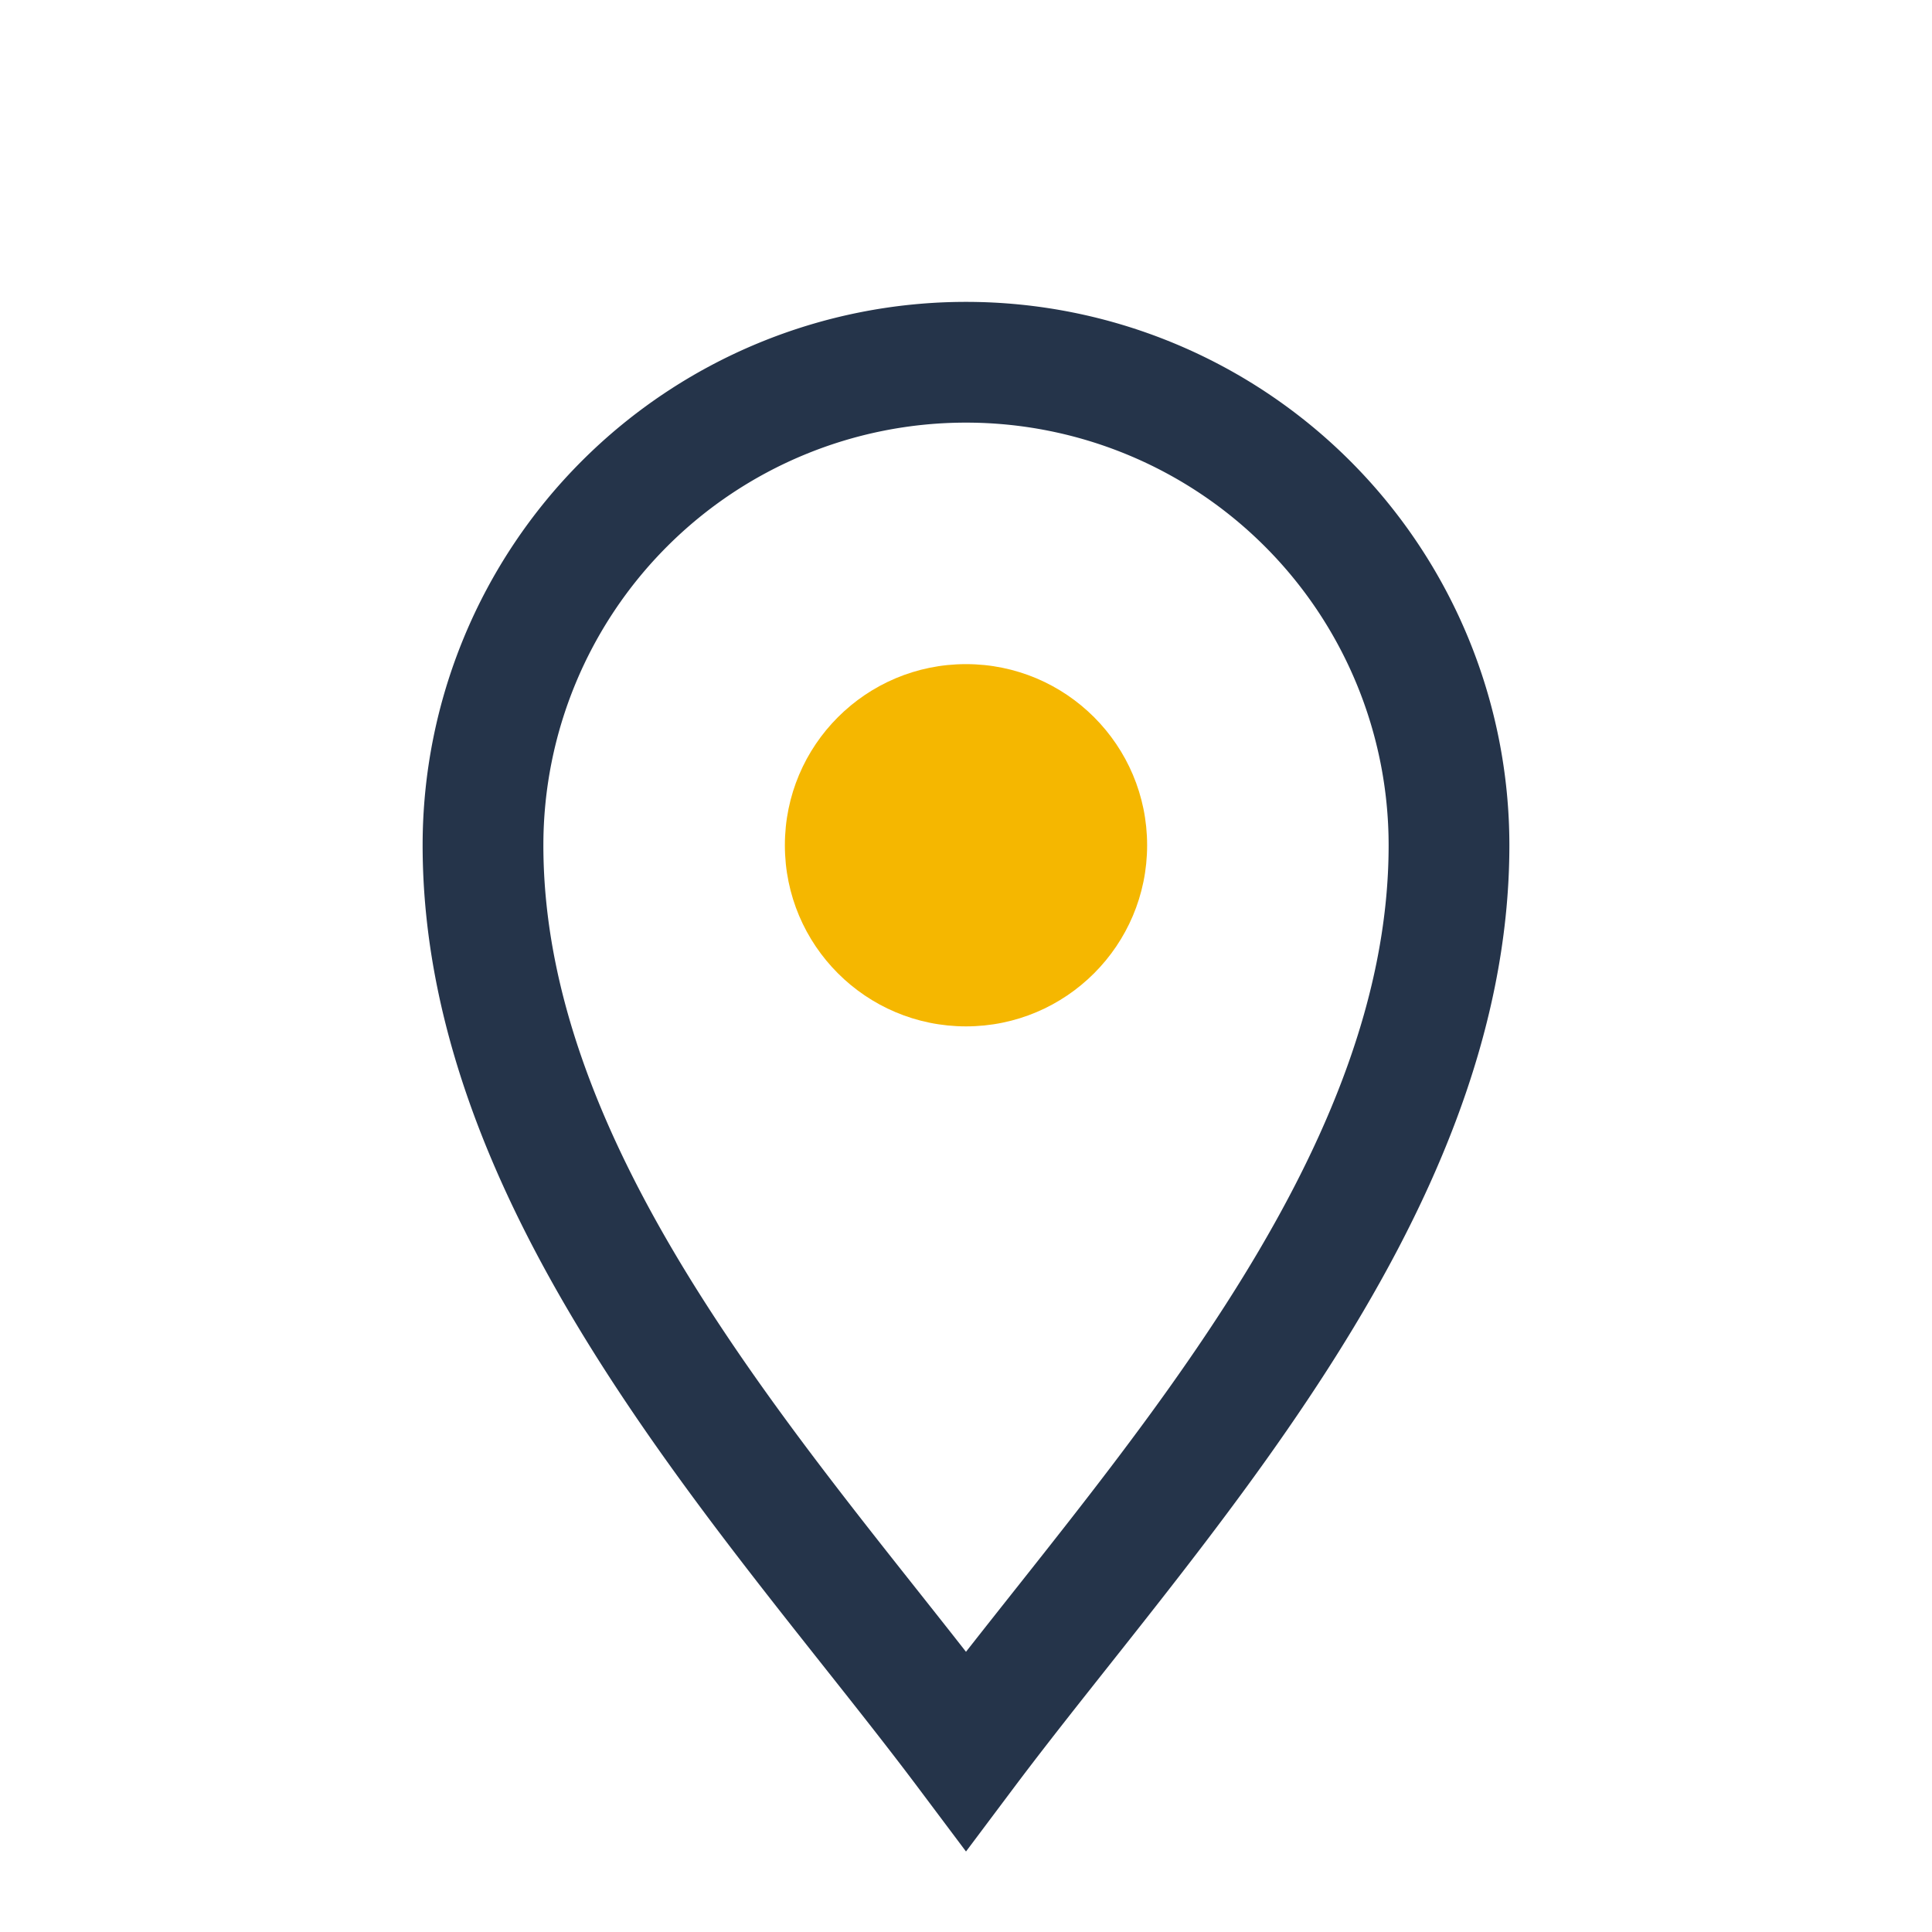
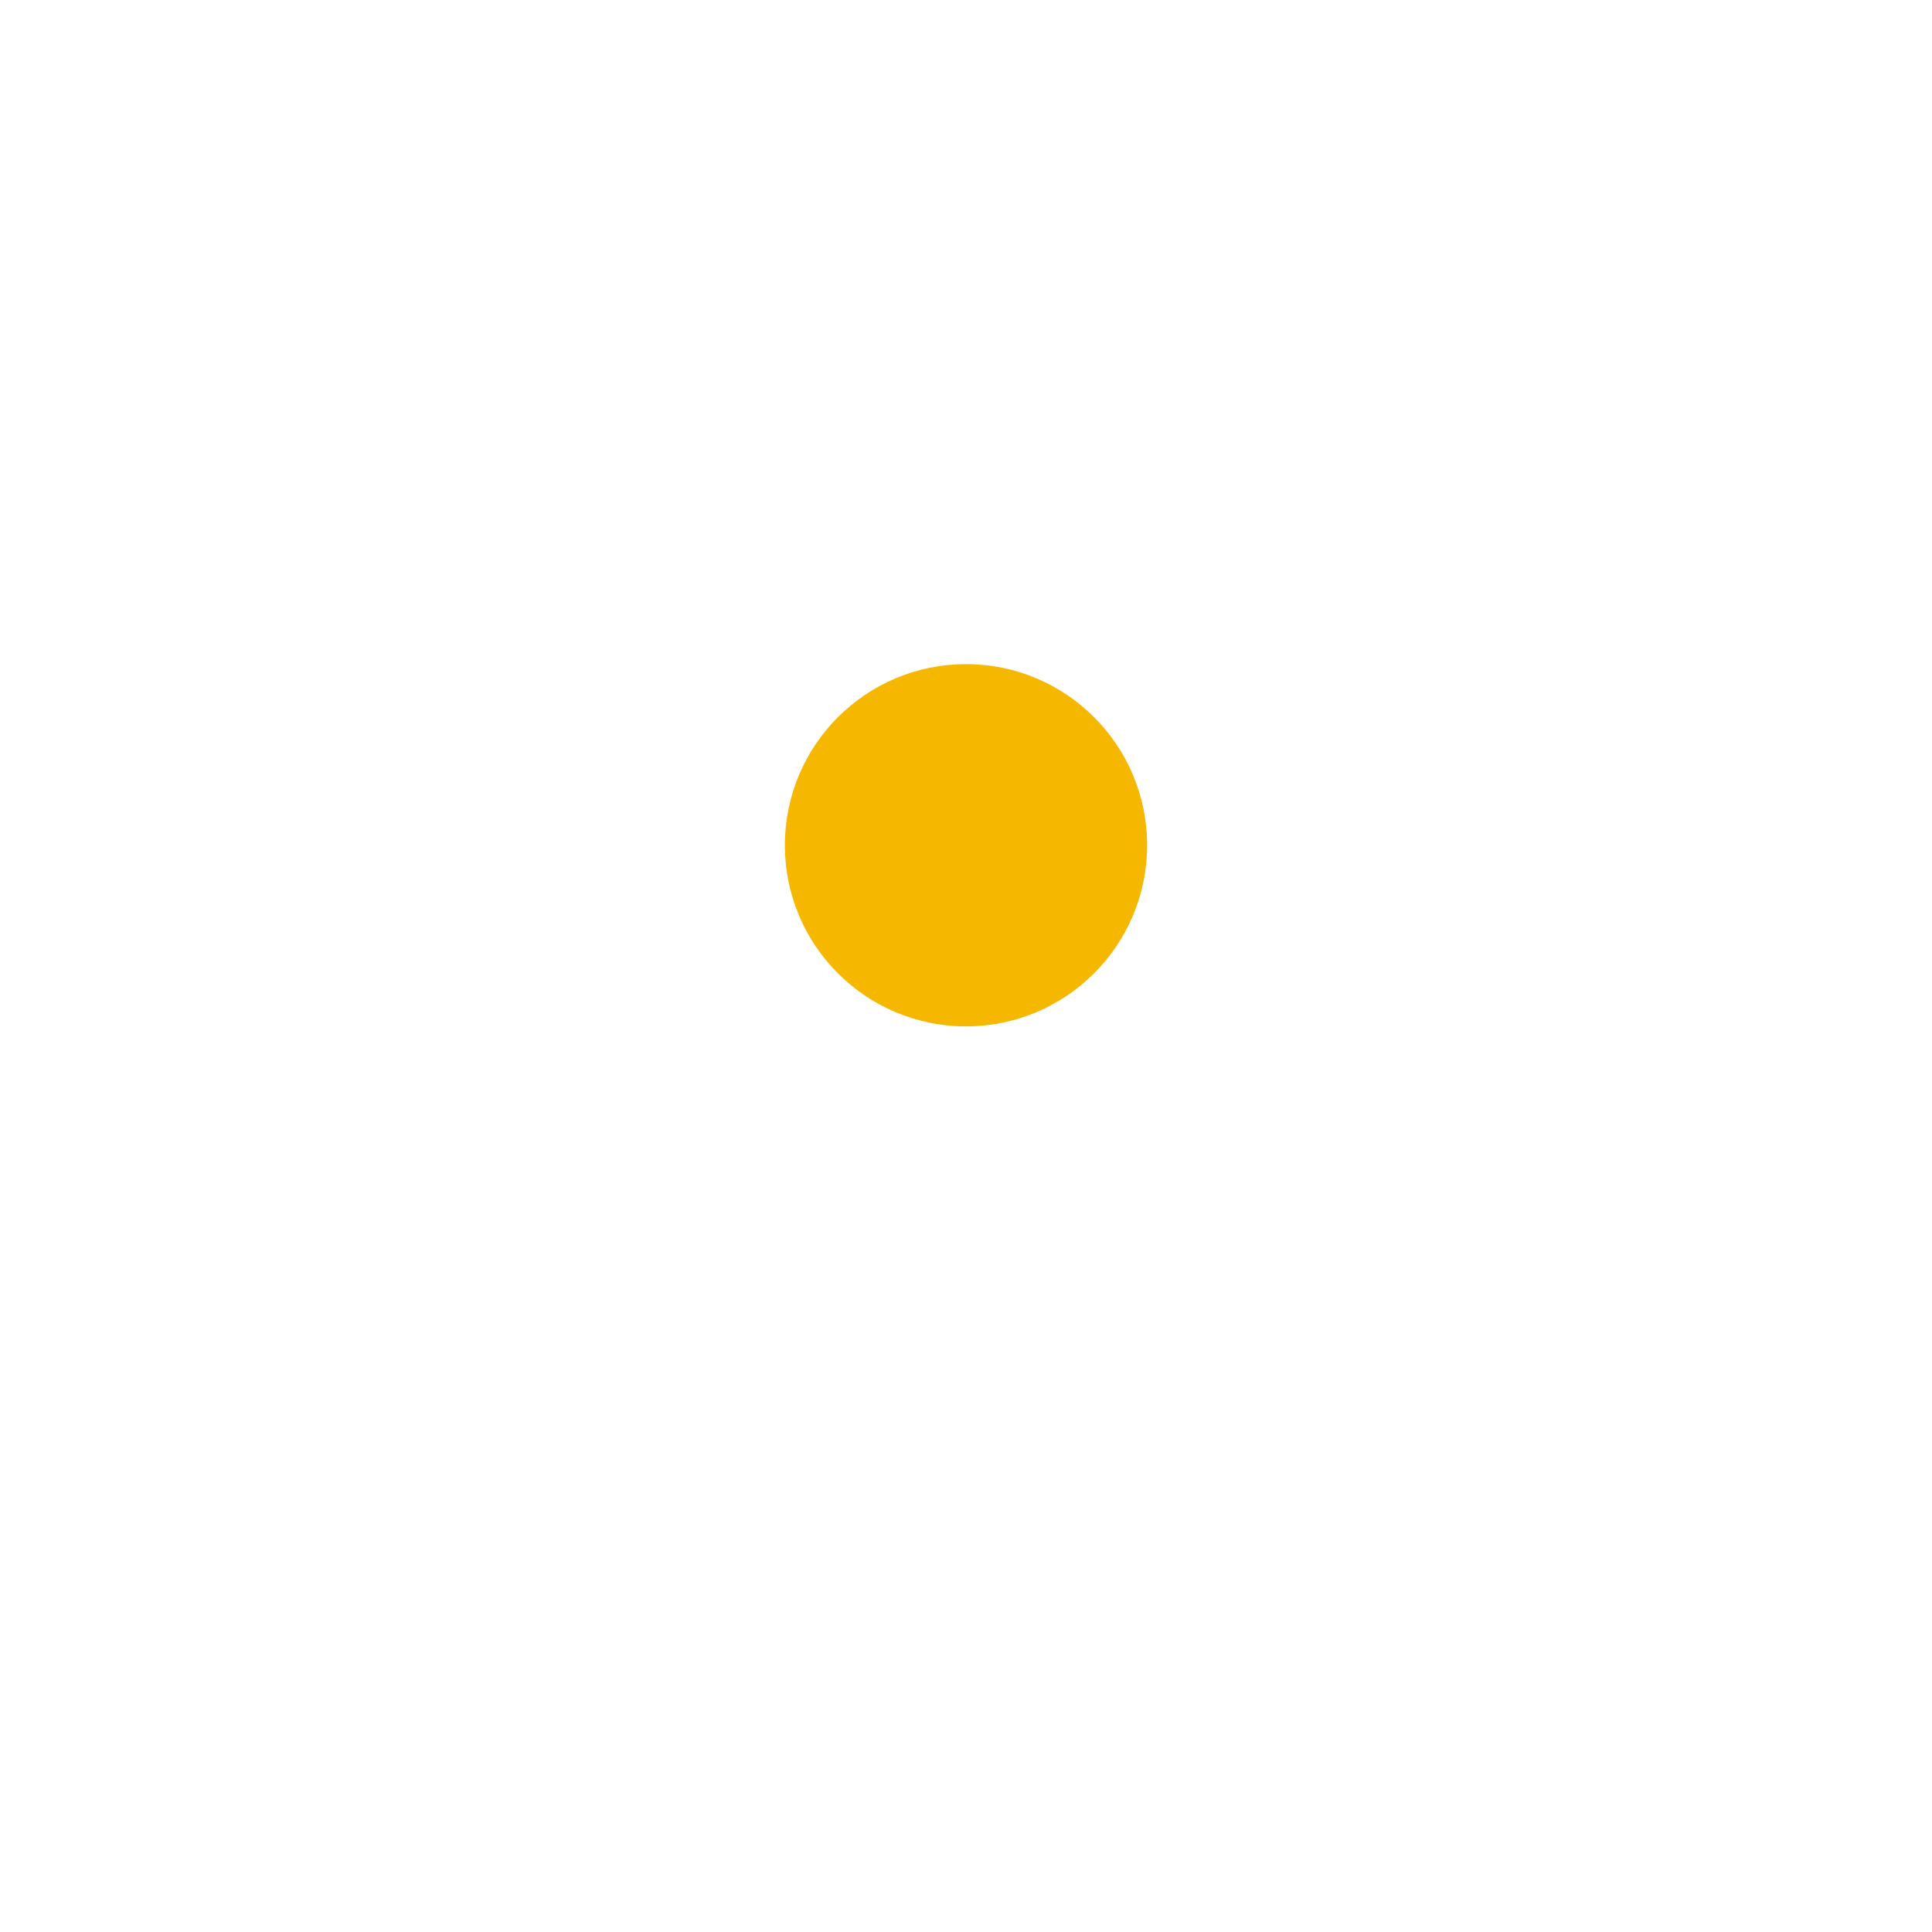
<svg xmlns="http://www.w3.org/2000/svg" width="32" height="32" viewBox="0 0 32 32">
-   <path d="M16 29C13 25 8 19.8 8 14a8 8 0 1 1 16 0c0 5.8-5 11-8 15z" fill="none" stroke="#25344A" stroke-width="2" />
  <circle cx="16" cy="14" r="3" fill="#F5B700" />
</svg>